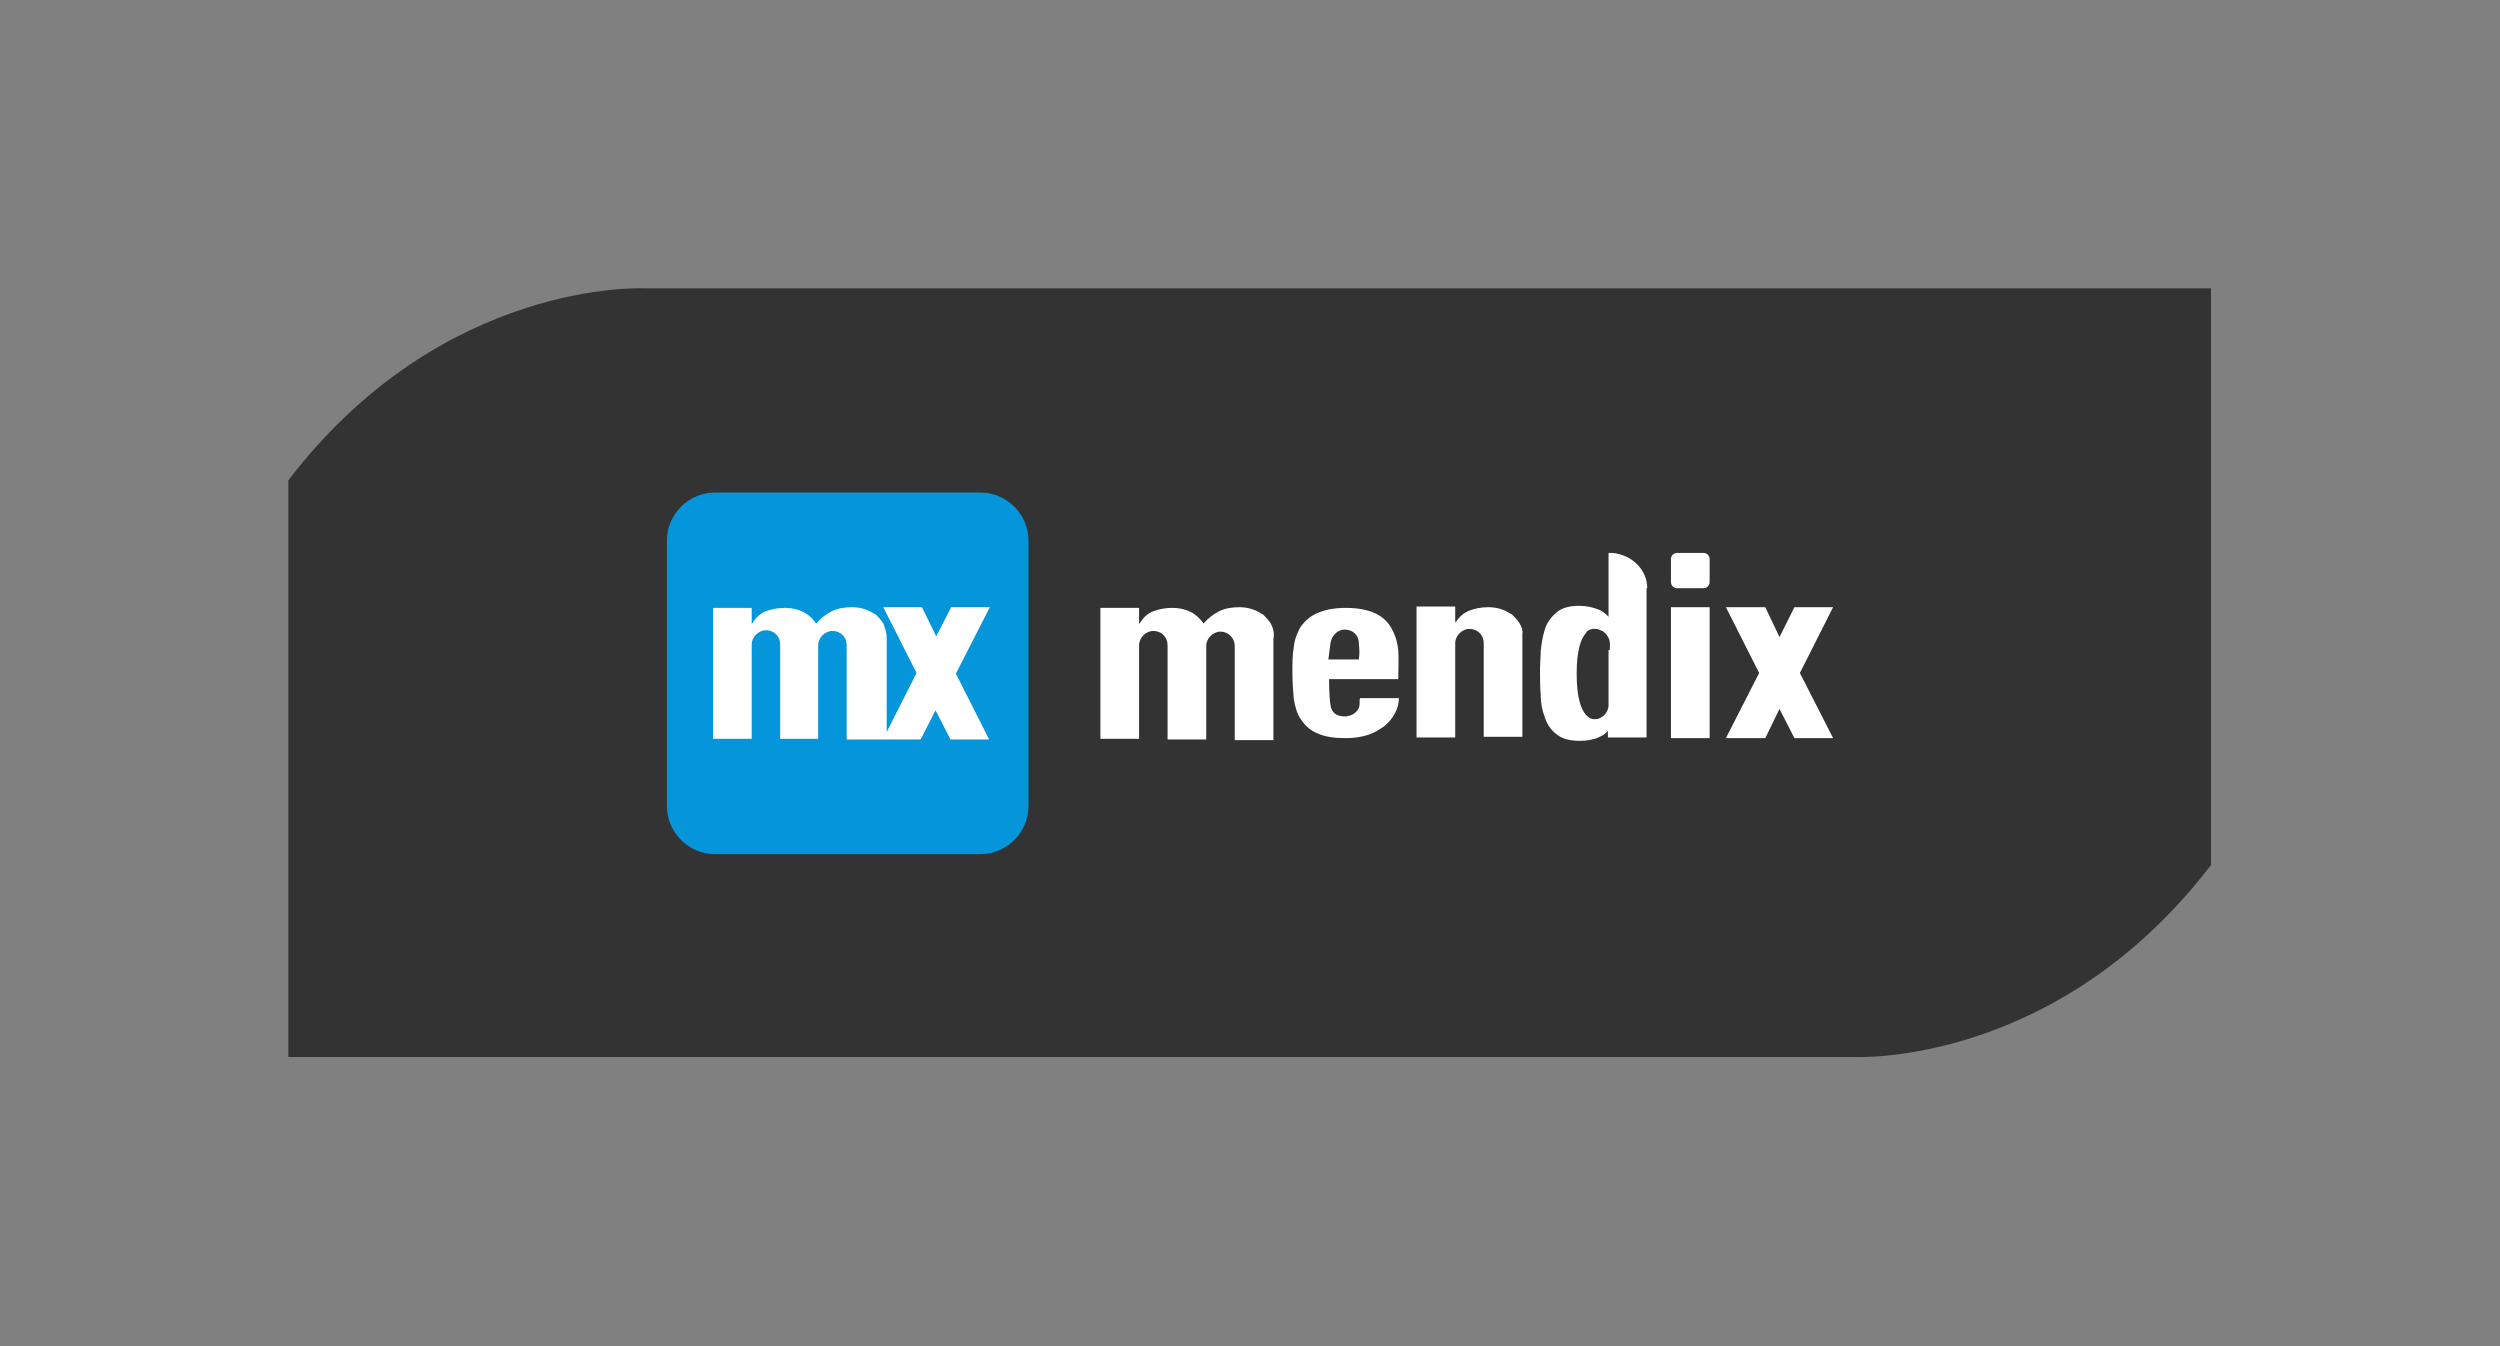
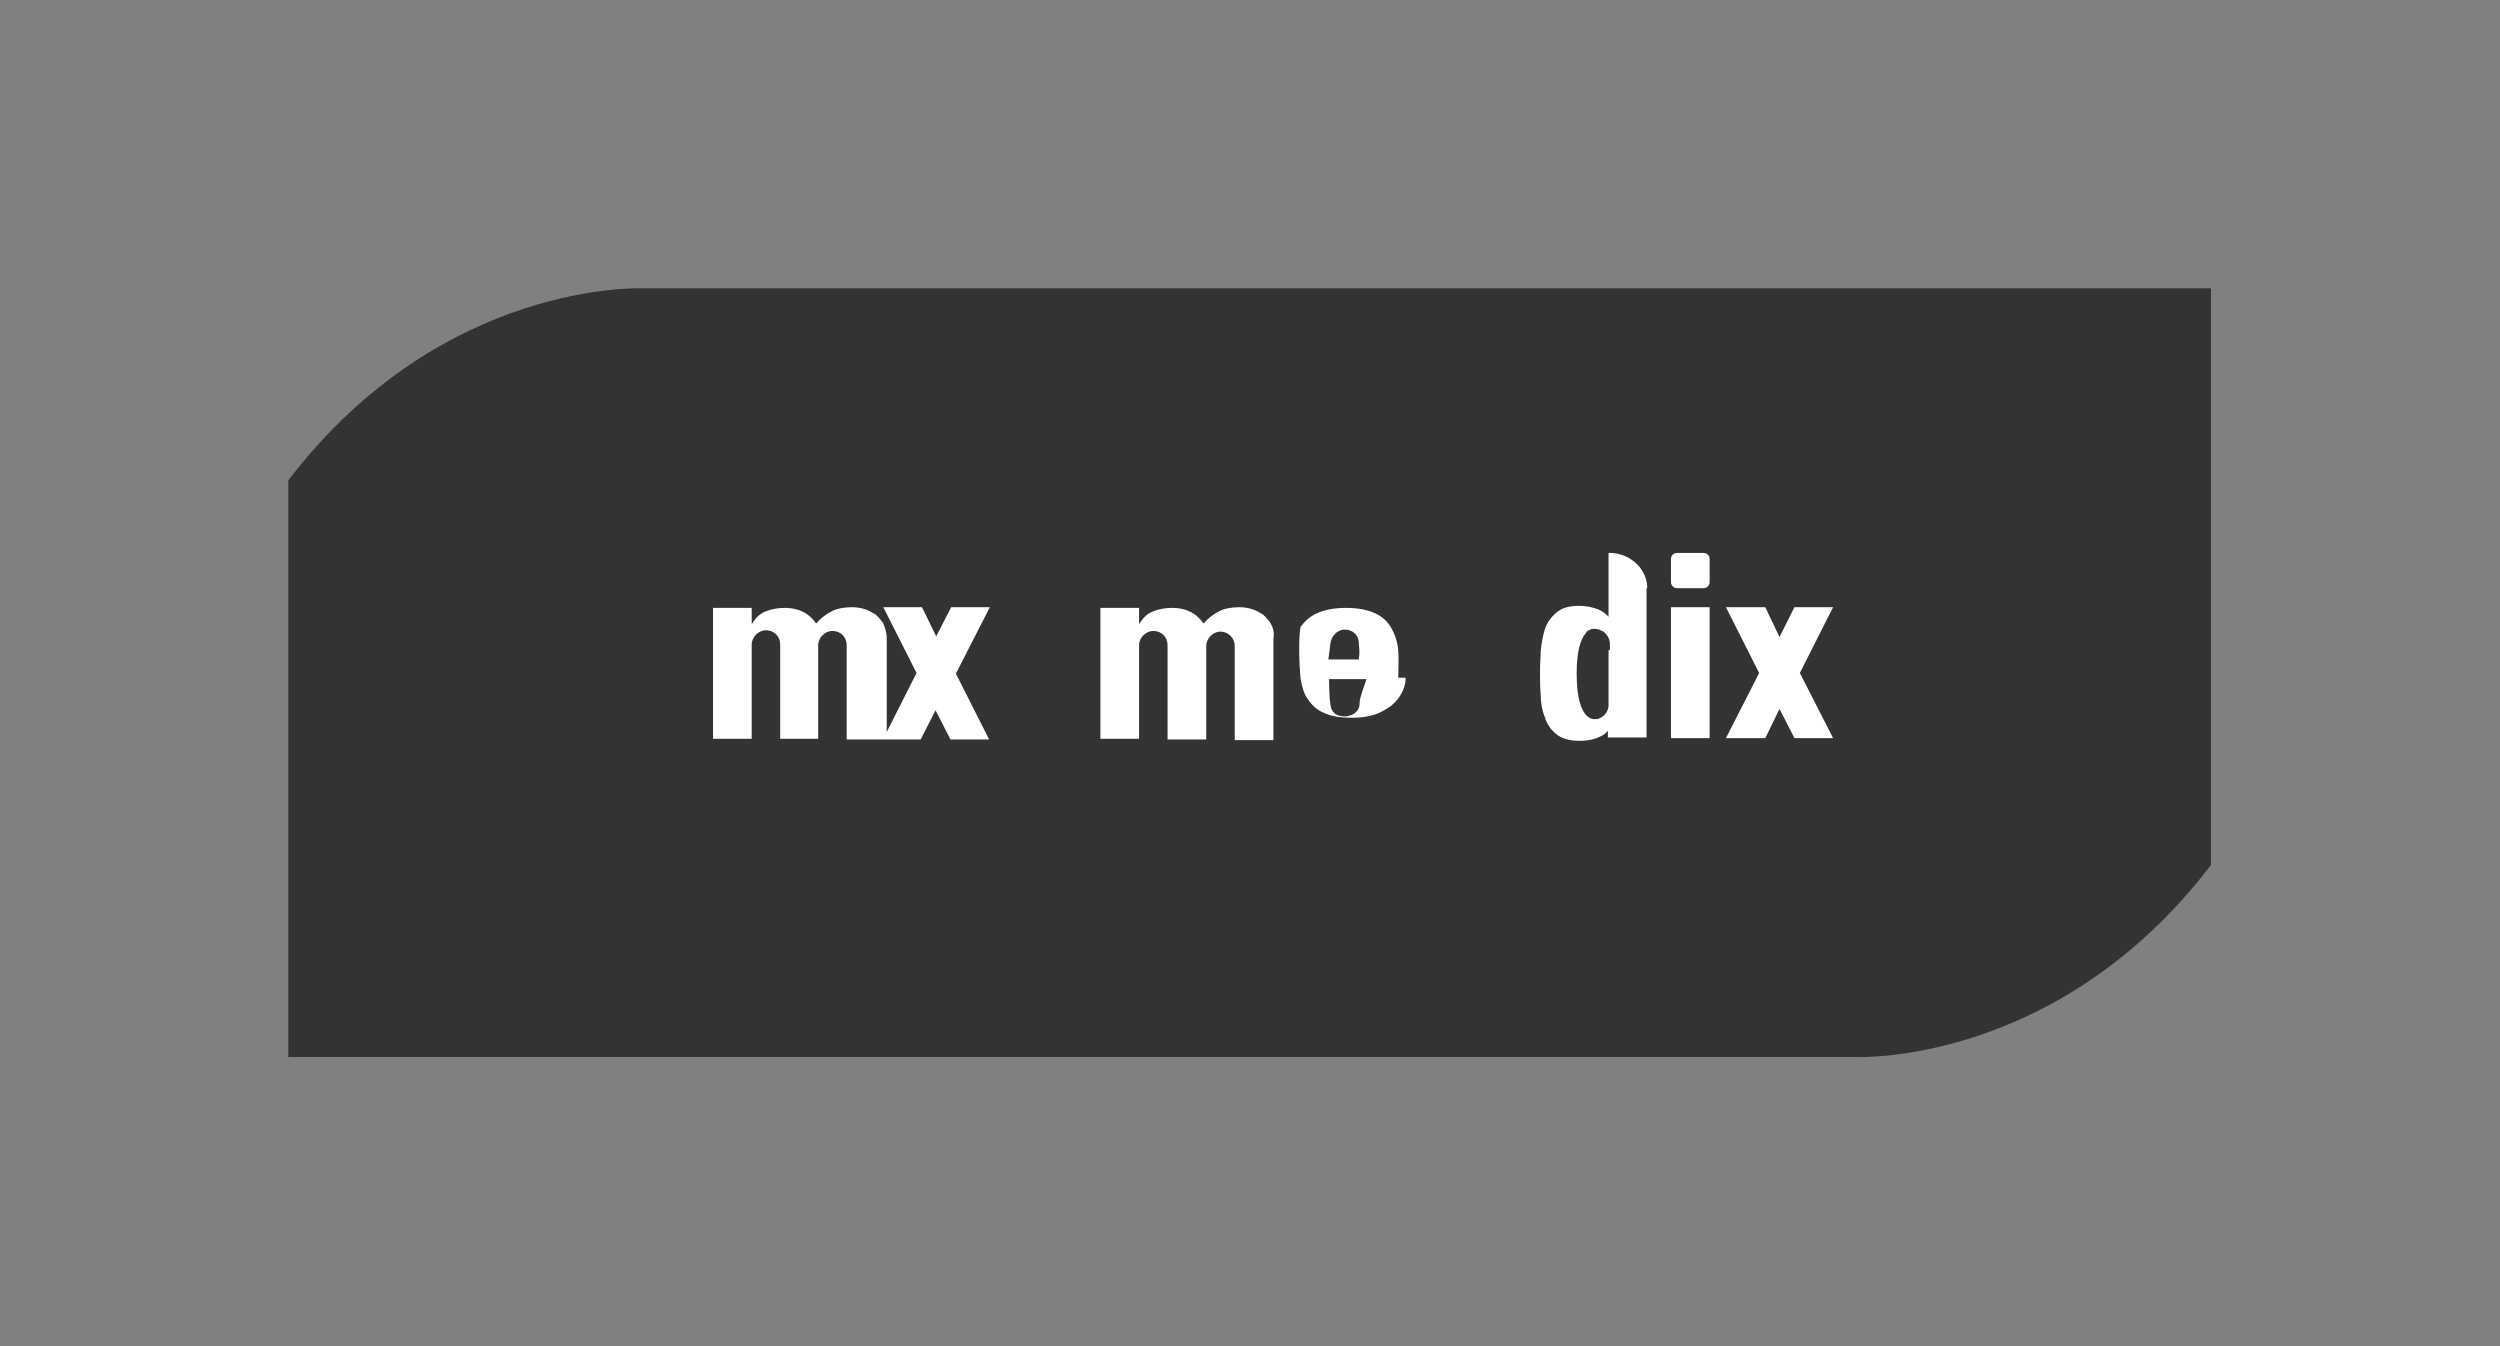
<svg xmlns="http://www.w3.org/2000/svg" version="1.1" id="Layer_1" x="0px" y="0px" viewBox="0 0 368.5 198.4" style="enable-background:new 0 0 368.5 198.4;" xml:space="preserve">
  <rect x="0" y="0" width="368.5" height="198.4" fill="#808080" stroke="none" />
  <style type="text/css">
	.st0{fill:#333333;}
	.st1{fill:#0595DB;}
	.st2{fill:#FFFFFF;}
</style>
  <path class="st0" d="M95,42.5c0,0-29.7-1.5-52.5,28.3v85h230.9c0,0,29.7,1.5,52.5-28.3v-85H95z" />
-   <path class="st1" d="M144.5,125.9h-39.1c-3.9,0-7.1-3.2-7.1-7.1V79.7c0-3.9,3.2-7.1,7.1-7.1h39.1c3.9,0,7.1,3.2,7.1,7.1v39.1  C151.6,122.7,148.4,125.9,144.5,125.9z" />
  <g>
    <polygon class="st2" points="270.2,89.5 264.5,89.5 262.3,93.9 260.2,89.5 254.4,89.5 259.3,99.2 254.4,108.8 260.2,108.8    262.3,104.5 264.5,108.8 270.2,108.8 265.3,99.2  " />
  </g>
-   <path class="st2" d="M200.4,103.8c0,0.8-0.7,1.5-1.5,1.7h-0.1c-0.2,0.1-0.4,0.1-0.6,0.1c-1.1,0-2-0.5-2.1-1.8  c-0.2-1.3-0.2-3.7-0.2-3.7h10.2c0-1.5,0.1-2.9,0-4.2c-0.1-1.3-0.5-2.4-1-3.3s-1.3-1.7-2.4-2.2c-1.1-0.5-2.5-0.8-4.3-0.8  s-3.2,0.3-4.3,0.8s-1.8,1.2-2.4,2c-0.5,0.9-0.9,1.9-1,3c-0.2,1.1-0.2,2.4-0.2,3.6c0,1.5,0.1,2.8,0.2,4c0.2,1.2,0.5,2.3,1.1,3.1  c0.6,0.9,1.4,1.6,2.4,2c1.1,0.5,2.4,0.7,4.2,0.7c1.3,0,2.4-0.2,3.3-0.5c0.9-0.3,1.7-0.8,2.4-1.3c1.3-1.1,2.1-2.6,2.1-4.1h-5.7  C200.4,103,200.4,103.2,200.4,103.8z M196.1,94.9c0.1-1.1,1-2.1,2.1-2.1s2.1,0.7,2.1,2.1c0.1,1.2,0.1,1.3,0,2.3h-4.5  C196,95.7,196,95.7,196.1,94.9z" />
+   <path class="st2" d="M200.4,103.8c0,0.8-0.7,1.5-1.5,1.7h-0.1c-0.2,0.1-0.4,0.1-0.6,0.1c-1.1,0-2-0.5-2.1-1.8  c-0.2-1.3-0.2-3.7-0.2-3.7h10.2c0-1.5,0.1-2.9,0-4.2c-0.1-1.3-0.5-2.4-1-3.3s-1.3-1.7-2.4-2.2c-1.1-0.5-2.5-0.8-4.3-0.8  s-3.2,0.3-4.3,0.8s-1.8,1.2-2.4,2c-0.2,1.1-0.2,2.4-0.2,3.6c0,1.5,0.1,2.8,0.2,4c0.2,1.2,0.5,2.3,1.1,3.1  c0.6,0.9,1.4,1.6,2.4,2c1.1,0.5,2.4,0.7,4.2,0.7c1.3,0,2.4-0.2,3.3-0.5c0.9-0.3,1.7-0.8,2.4-1.3c1.3-1.1,2.1-2.6,2.1-4.1h-5.7  C200.4,103,200.4,103.2,200.4,103.8z M196.1,94.9c0.1-1.1,1-2.1,2.1-2.1s2.1,0.7,2.1,2.1c0.1,1.2,0.1,1.3,0,2.3h-4.5  C196,95.7,196,95.7,196.1,94.9z" />
  <path class="st2" d="M187.3,91.9c-0.3-0.5-0.7-0.9-1.1-1.3c-0.5-0.3-1-0.6-1.6-0.8c-0.6-0.2-1.3-0.3-1.9-0.3c-1.2,0-2.2,0.2-3,0.6  s-1.6,1-2.3,1.8c-0.5-0.7-1.1-1.3-1.9-1.7c-0.8-0.4-1.7-0.6-2.7-0.6c-1.1,0-2,0.2-2.8,0.5c-0.8,0.3-1.5,0.9-2,1.8h-0.1v-2.3h-5.7  v19.3h5.7V96.1V96v-0.9l0,0c0-1.1,1-2.1,2.1-2.1c1.2,0,2.1,0.9,2.1,2.1l0,0v1l0,0c0,0,0,0,0,0.1V109h5.6h0.1v-9.7v-3v-0.2v-0.8v-0.1  l0,0c0-1.1,1-2.1,2.1-2.1s2.1,0.9,2.1,2.1l0,0v1v12.9h5.7v-9.7v-3V95v-0.8C187.9,93.3,187.6,92.4,187.3,91.9z" />
  <path class="st2" d="M145.9,89.5h-5.7l-2.2,4.3l-2.1-4.3h-5.7l4.9,9.7l-4.4,8.7v-8.8v-3v-1.4v-0.8c0-0.6-0.3-1.5-0.5-2  c-0.3-0.5-0.7-0.9-1.1-1.3c-0.5-0.3-1-0.6-1.6-0.8c-0.6-0.2-1.3-0.3-1.9-0.3c-1.2,0-2.2,0.2-3,0.6s-1.6,1-2.3,1.8  c-0.5-0.7-1.1-1.3-1.9-1.7s-1.7-0.6-2.7-0.6c-1.1,0-2,0.2-2.8,0.5c-0.8,0.3-1.5,0.9-2,1.8h-0.1v-2.3h-5.7v19.3h5.7V96v-0.1V95l0,0  c0-1.1,1-2.1,2.1-2.1c1.2,0,2.1,0.9,2.1,2.1l0,0v1l0,0c0,0,0,0,0,0.1v12.8h5.5h0.1v-9.7v-3V96v-0.8v-0.1l0,0c0-1.1,1-2.1,2.1-2.1  c1.2,0,2.1,0.9,2.1,2.1l0,0v1V109h5.2l0,0h5.7l2.2-4.3l2.2,4.3h5.7l-4.9-9.7L145.9,89.5z" />
-   <path class="st2" d="M224,91.9c-0.3-0.5-0.7-0.9-1.1-1.3c-0.5-0.3-1-0.6-1.6-0.8c-0.6-0.2-1.3-0.3-1.9-0.3c-1.1,0-2,0.2-2.8,0.5  c-0.8,0.3-1.5,0.9-2,1.7h-0.1v-2.3h-5.7v19.3h5.7V95.6c0-0.1,0-0.1,0-0.2v-0.6l0,0c0-1.1,1-2.1,2.1-2.1c1.2,0,2.1,0.9,2.1,2.1l0,0  v0.7v0.2v12.9h5.7V93.4C224.5,93,224.3,92.4,224,91.9z" />
  <g>
    <path class="st2" d="M242.8,86.7c0-2.7-2.2-4.9-5.1-5.2c-0.2,0-0.4,0-0.6,0v0.4v4.8v4.2c-0.5-0.5-1-0.9-1.6-1.1   c-0.8-0.3-1.7-0.5-2.7-0.5c-1.5,0-2.6,0.3-3.4,1c-0.8,0.7-1.4,1.5-1.7,2.5s-0.5,2.1-0.6,3.2c0,0.9-0.1,1.8-0.1,2.5l0,0   c0,0.2,0,0.4,0,0.6c0,1,0,2.1,0.1,3.3c0,1.2,0.2,2.3,0.6,3.3c0.3,1,0.9,1.9,1.7,2.5c0.8,0.7,2,1,3.5,1c1.1,0,2.1-0.2,2.9-0.6   c0.5-0.2,0.9-0.5,1.2-0.9v1h0.9h4.8V93.5v-4.6v-2.2H242.8C242.8,86.8,242.8,86.7,242.8,86.7z M237.1,95.8v7.2v0.3v0.2v0.6   c-0.1,0.8-0.6,1.5-1.4,1.8c-0.2,0.1-0.4,0.1-0.6,0.1l0,0l0,0c0,0-2.7,0.5-2.7-6.7c0-3.4,0.6-5.1,1.3-5.9c0.1-0.1,0.1-0.2,0.2-0.3   c0.1-0.1,0.2-0.2,0.3-0.2c0.5-0.3,0.9-0.2,0.9-0.2c0.4,0,0.7,0.1,1,0.3c0,0,0,0,0.1,0c0.6,0.4,1.1,1.1,1.1,1.9c0,0.1,0,0.2,0,0.2   v0.7H237.1z" />
  </g>
  <g>
    <path class="st2" d="M252,95.5v13.3h-5.7V89.5h5.7v2V95.5z" />
    <path class="st2" d="M251.1,86.7h-3.9c-0.5,0-0.9-0.4-0.9-0.9v-3.4c0-0.5,0.4-0.9,0.9-0.9h3.9c0.5,0,0.9,0.4,0.9,0.9v3.4   C252,86.3,251.6,86.7,251.1,86.7z" />
  </g>
</svg>